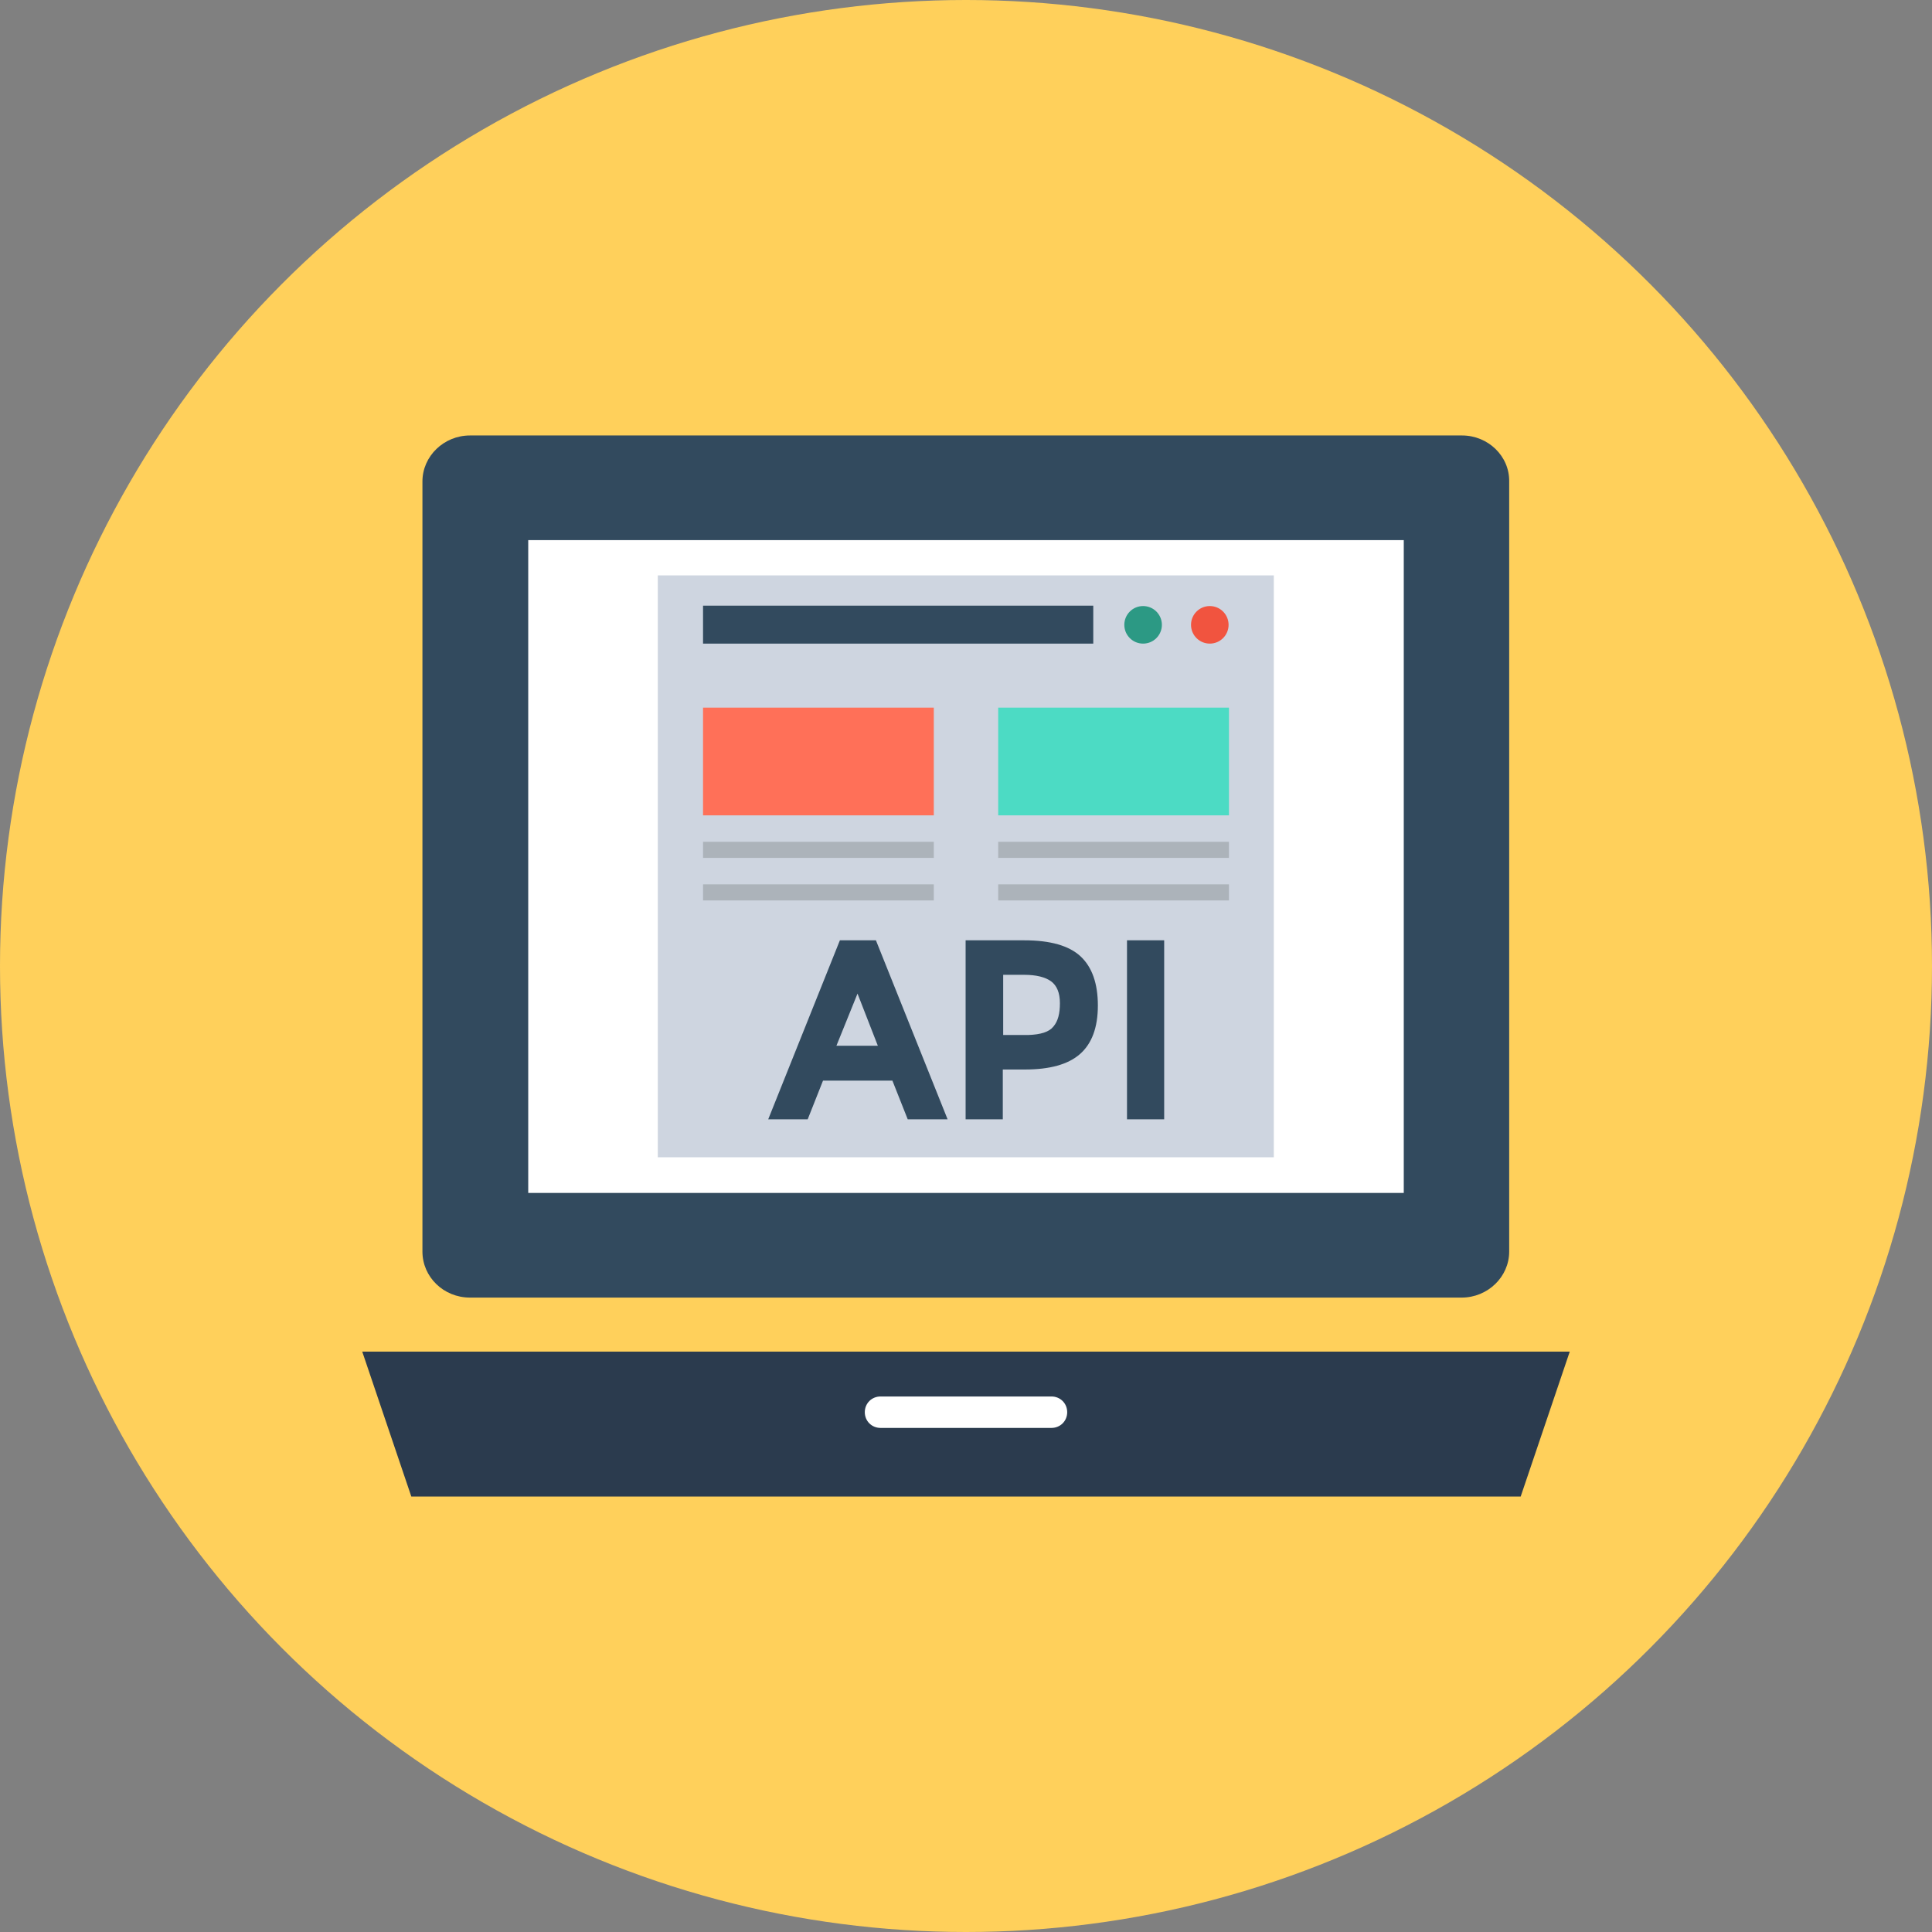
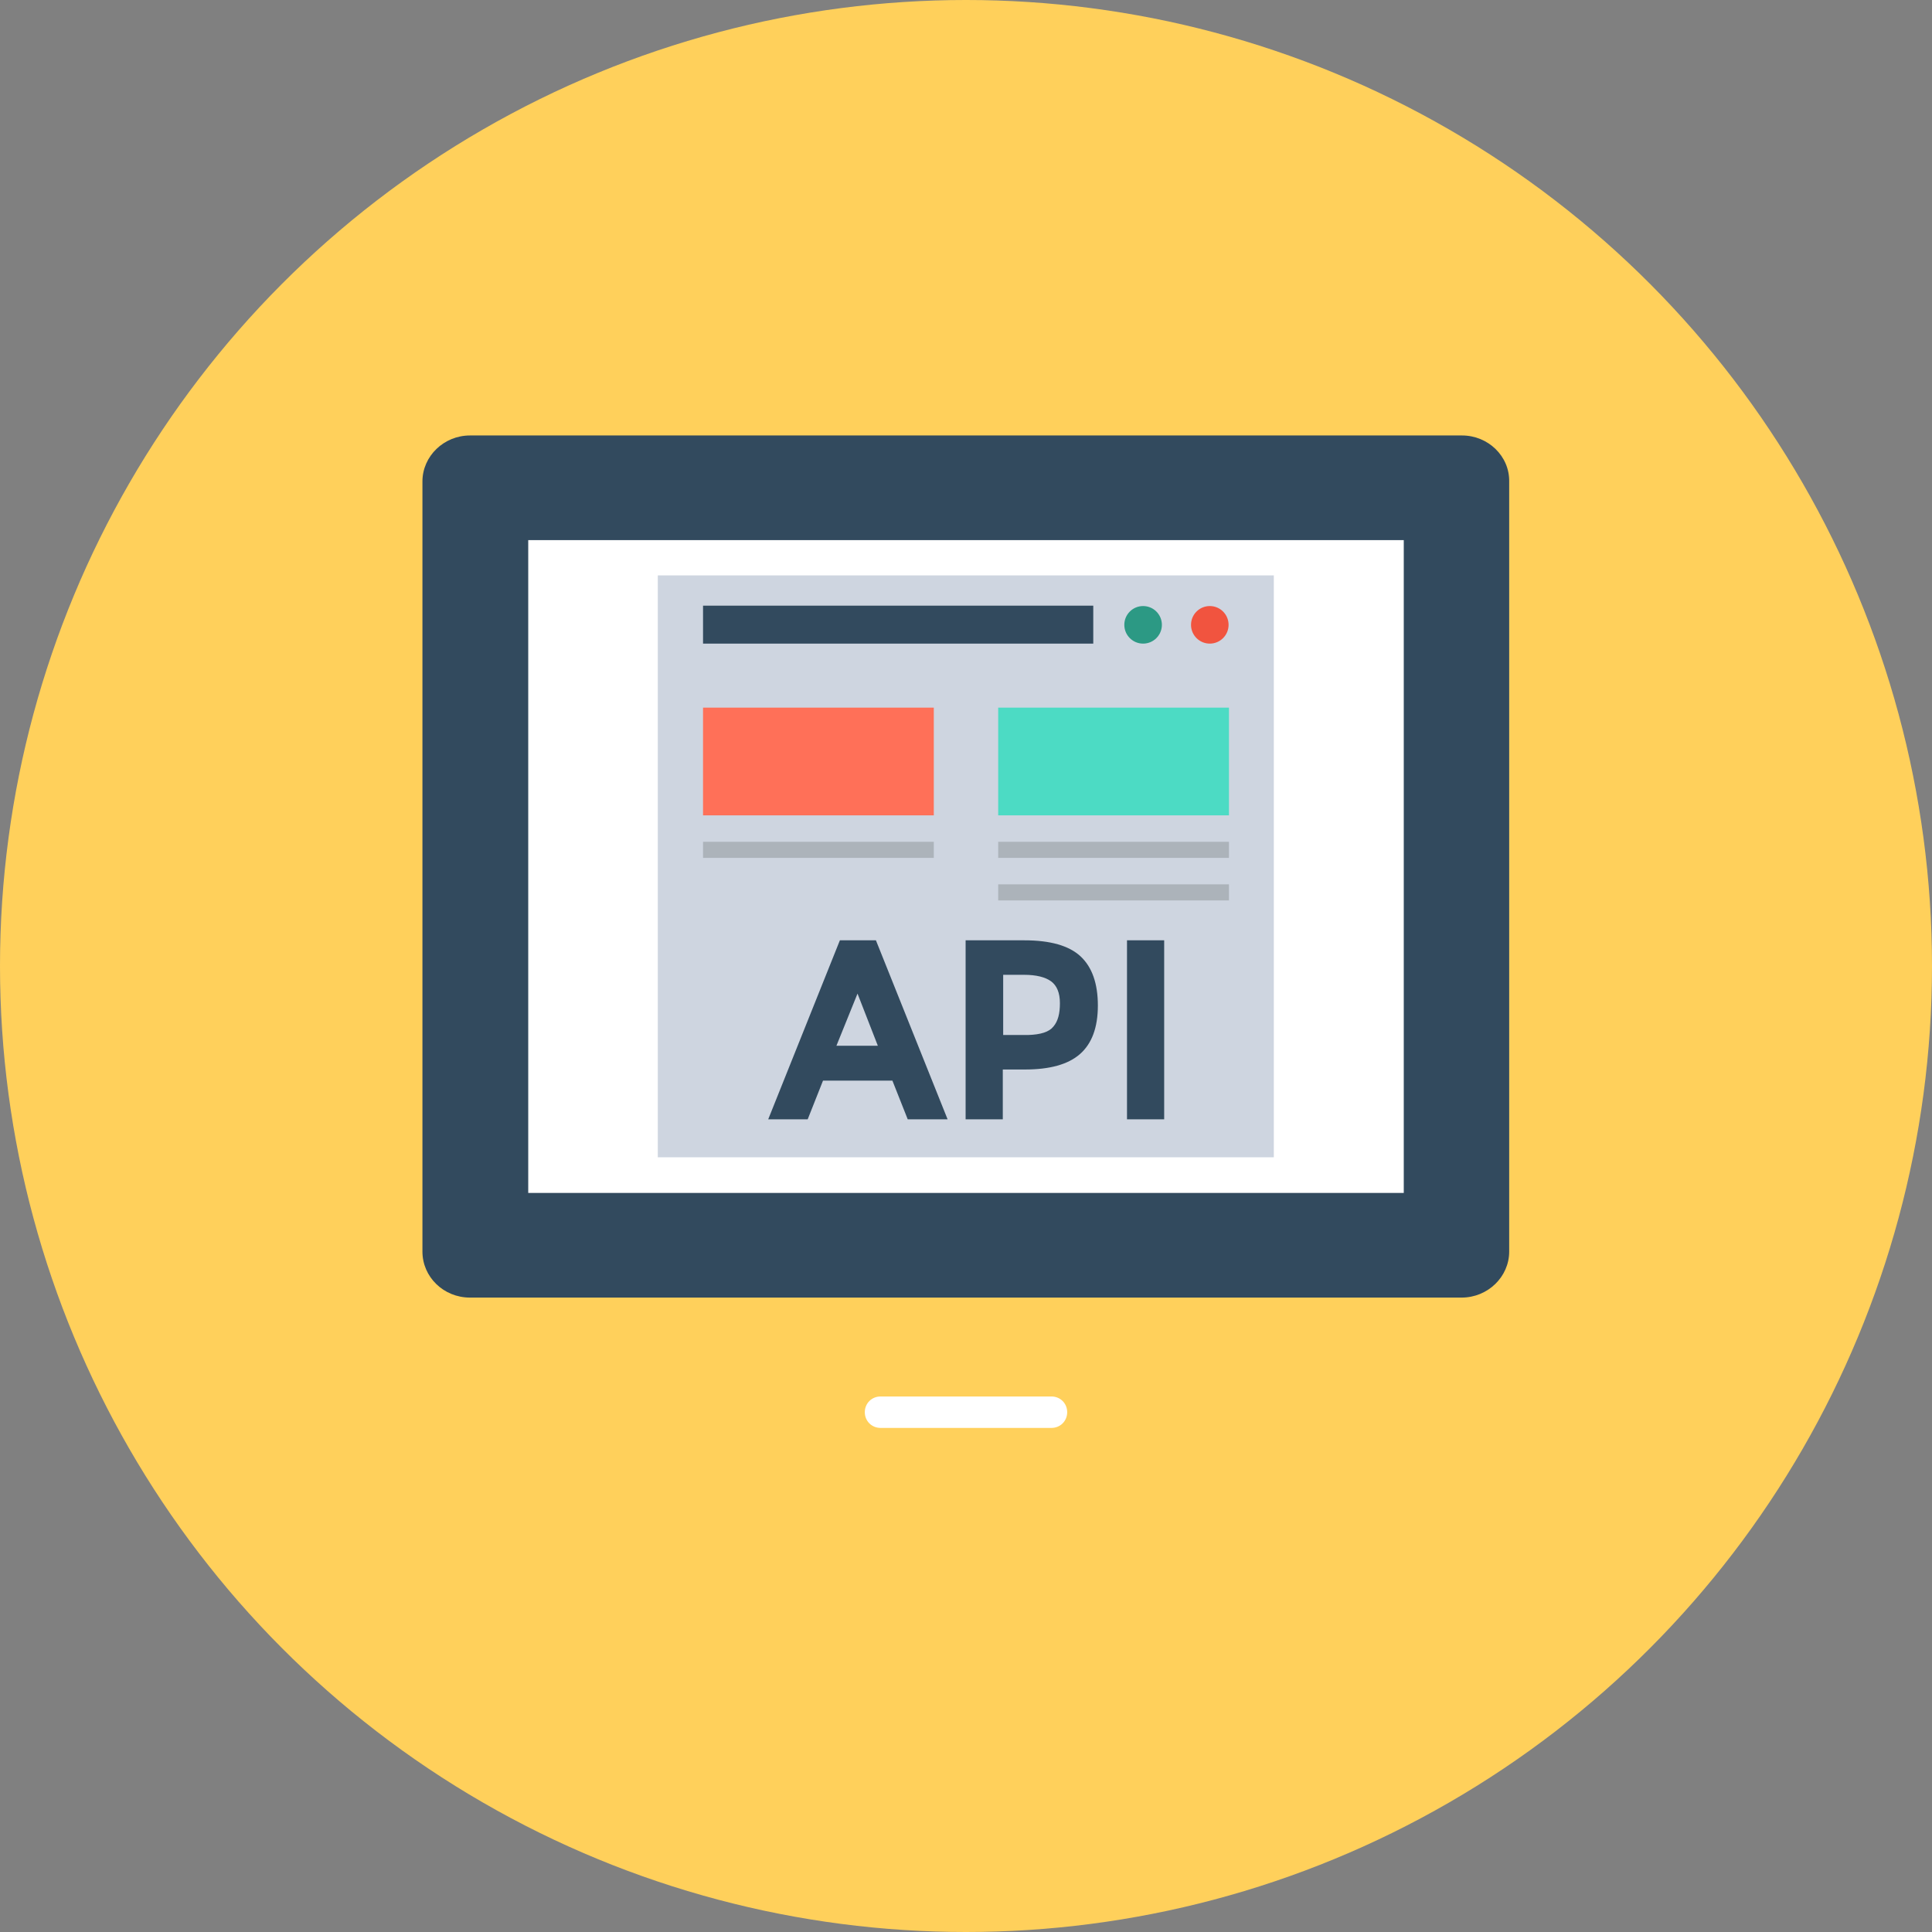
<svg xmlns="http://www.w3.org/2000/svg" version="1.1" id="Layer_1" x="0px" y="0px" viewBox="0 0 504 504" style="enable-background:new 0 0 504 504;" xml:space="preserve">
  <rect x="0" y="0" width="504" height="504" fill="#808080" stroke="none" />
  <circle style="fill:#FFD05B;" cx="252" cy="252" r="252" />
-   <polygon style="fill:#2B3B4E;" points="94.5,352.6 107.3,390.4 396.7,390.4 409.5,352.6 " />
  <path style="fill:#324A5E;" d="M381.4,113.6H122.6c-6.8,0-12.4,5.4-12.4,12v166.9v34c0,6.6,5.5,12,12.4,12h258.7  c6.8,0,12.4-5.4,12.4-12v-34V125.6C393.8,119,388.2,113.6,381.4,113.6z" />
  <g>
    <rect x="137.8" y="140.9" style="fill:#FFFFFF;" width="228.4" height="170.3" />
    <path style="fill:#FFFFFF;" d="M274.3,364.3h-44.6c-2.3,0-4.1,1.8-4.1,4.1c0,2.3,1.8,4.1,4.1,4.1h44.6c2.3,0,4.1-1.8,4.1-4.1   C278.4,366.1,276.6,364.3,274.3,364.3z" />
  </g>
  <rect x="171.6" y="150.1" style="fill:#CED5E0;" width="160.7" height="151.8" />
  <g>
    <path style="fill:#324A5E;" d="M236.8,292l-4-10.1h-18.1l-4,10.1h-10.3l18.7-46.7h9.4l18.7,46.7H236.8z M223.7,259.2l-5.5,13.6H229   L223.7,259.2z" />
    <path style="fill:#324A5E;" d="M281.9,249.5c3,2.8,4.5,7.1,4.5,12.8c0,5.8-1.6,10-4.7,12.7s-7.9,4-14.3,4h-5.8v13h-9.7v-46.7h15.3   C274,245.3,278.9,246.7,281.9,249.5z M274.8,267.8c1.2-1.4,1.7-3.4,1.7-6.1s-0.8-4.6-2.3-5.7s-3.9-1.7-7-1.7h-5.5V270h6.5   C271.5,269.9,273.7,269.2,274.8,267.8z" />
    <path style="fill:#324A5E;" d="M294,245.3h9.7V292H294V245.3z" />
  </g>
  <circle style="fill:#2C9984;" cx="298.2" cy="163" r="4.9" />
  <circle style="fill:#F1543F;" cx="315.6" cy="163" r="4.9" />
  <rect x="183.4" y="158" style="fill:#324A5E;" width="101.8" height="9.9" />
  <rect x="183.4" y="184.6" style="fill:#FF7058;" width="60.2" height="28.1" />
  <g>
    <rect x="183.4" y="219.6" style="fill:#ACB3BA;" width="60.2" height="4.2" />
-     <rect x="183.4" y="230.7" style="fill:#ACB3BA;" width="60.2" height="4.2" />
  </g>
  <rect x="260.4" y="184.6" style="fill:#4CDBC4;" width="60.2" height="28.1" />
  <g>
    <rect x="260.4" y="219.6" style="fill:#ACB3BA;" width="60.2" height="4.2" />
    <rect x="260.4" y="230.7" style="fill:#ACB3BA;" width="60.2" height="4.2" />
  </g>
  <g>
</g>
  <g>
</g>
  <g>
</g>
  <g>
</g>
  <g>
</g>
  <g>
</g>
  <g>
</g>
  <g>
</g>
  <g>
</g>
  <g>
</g>
  <g>
</g>
  <g>
</g>
  <g>
</g>
  <g>
</g>
  <g>
</g>
</svg>